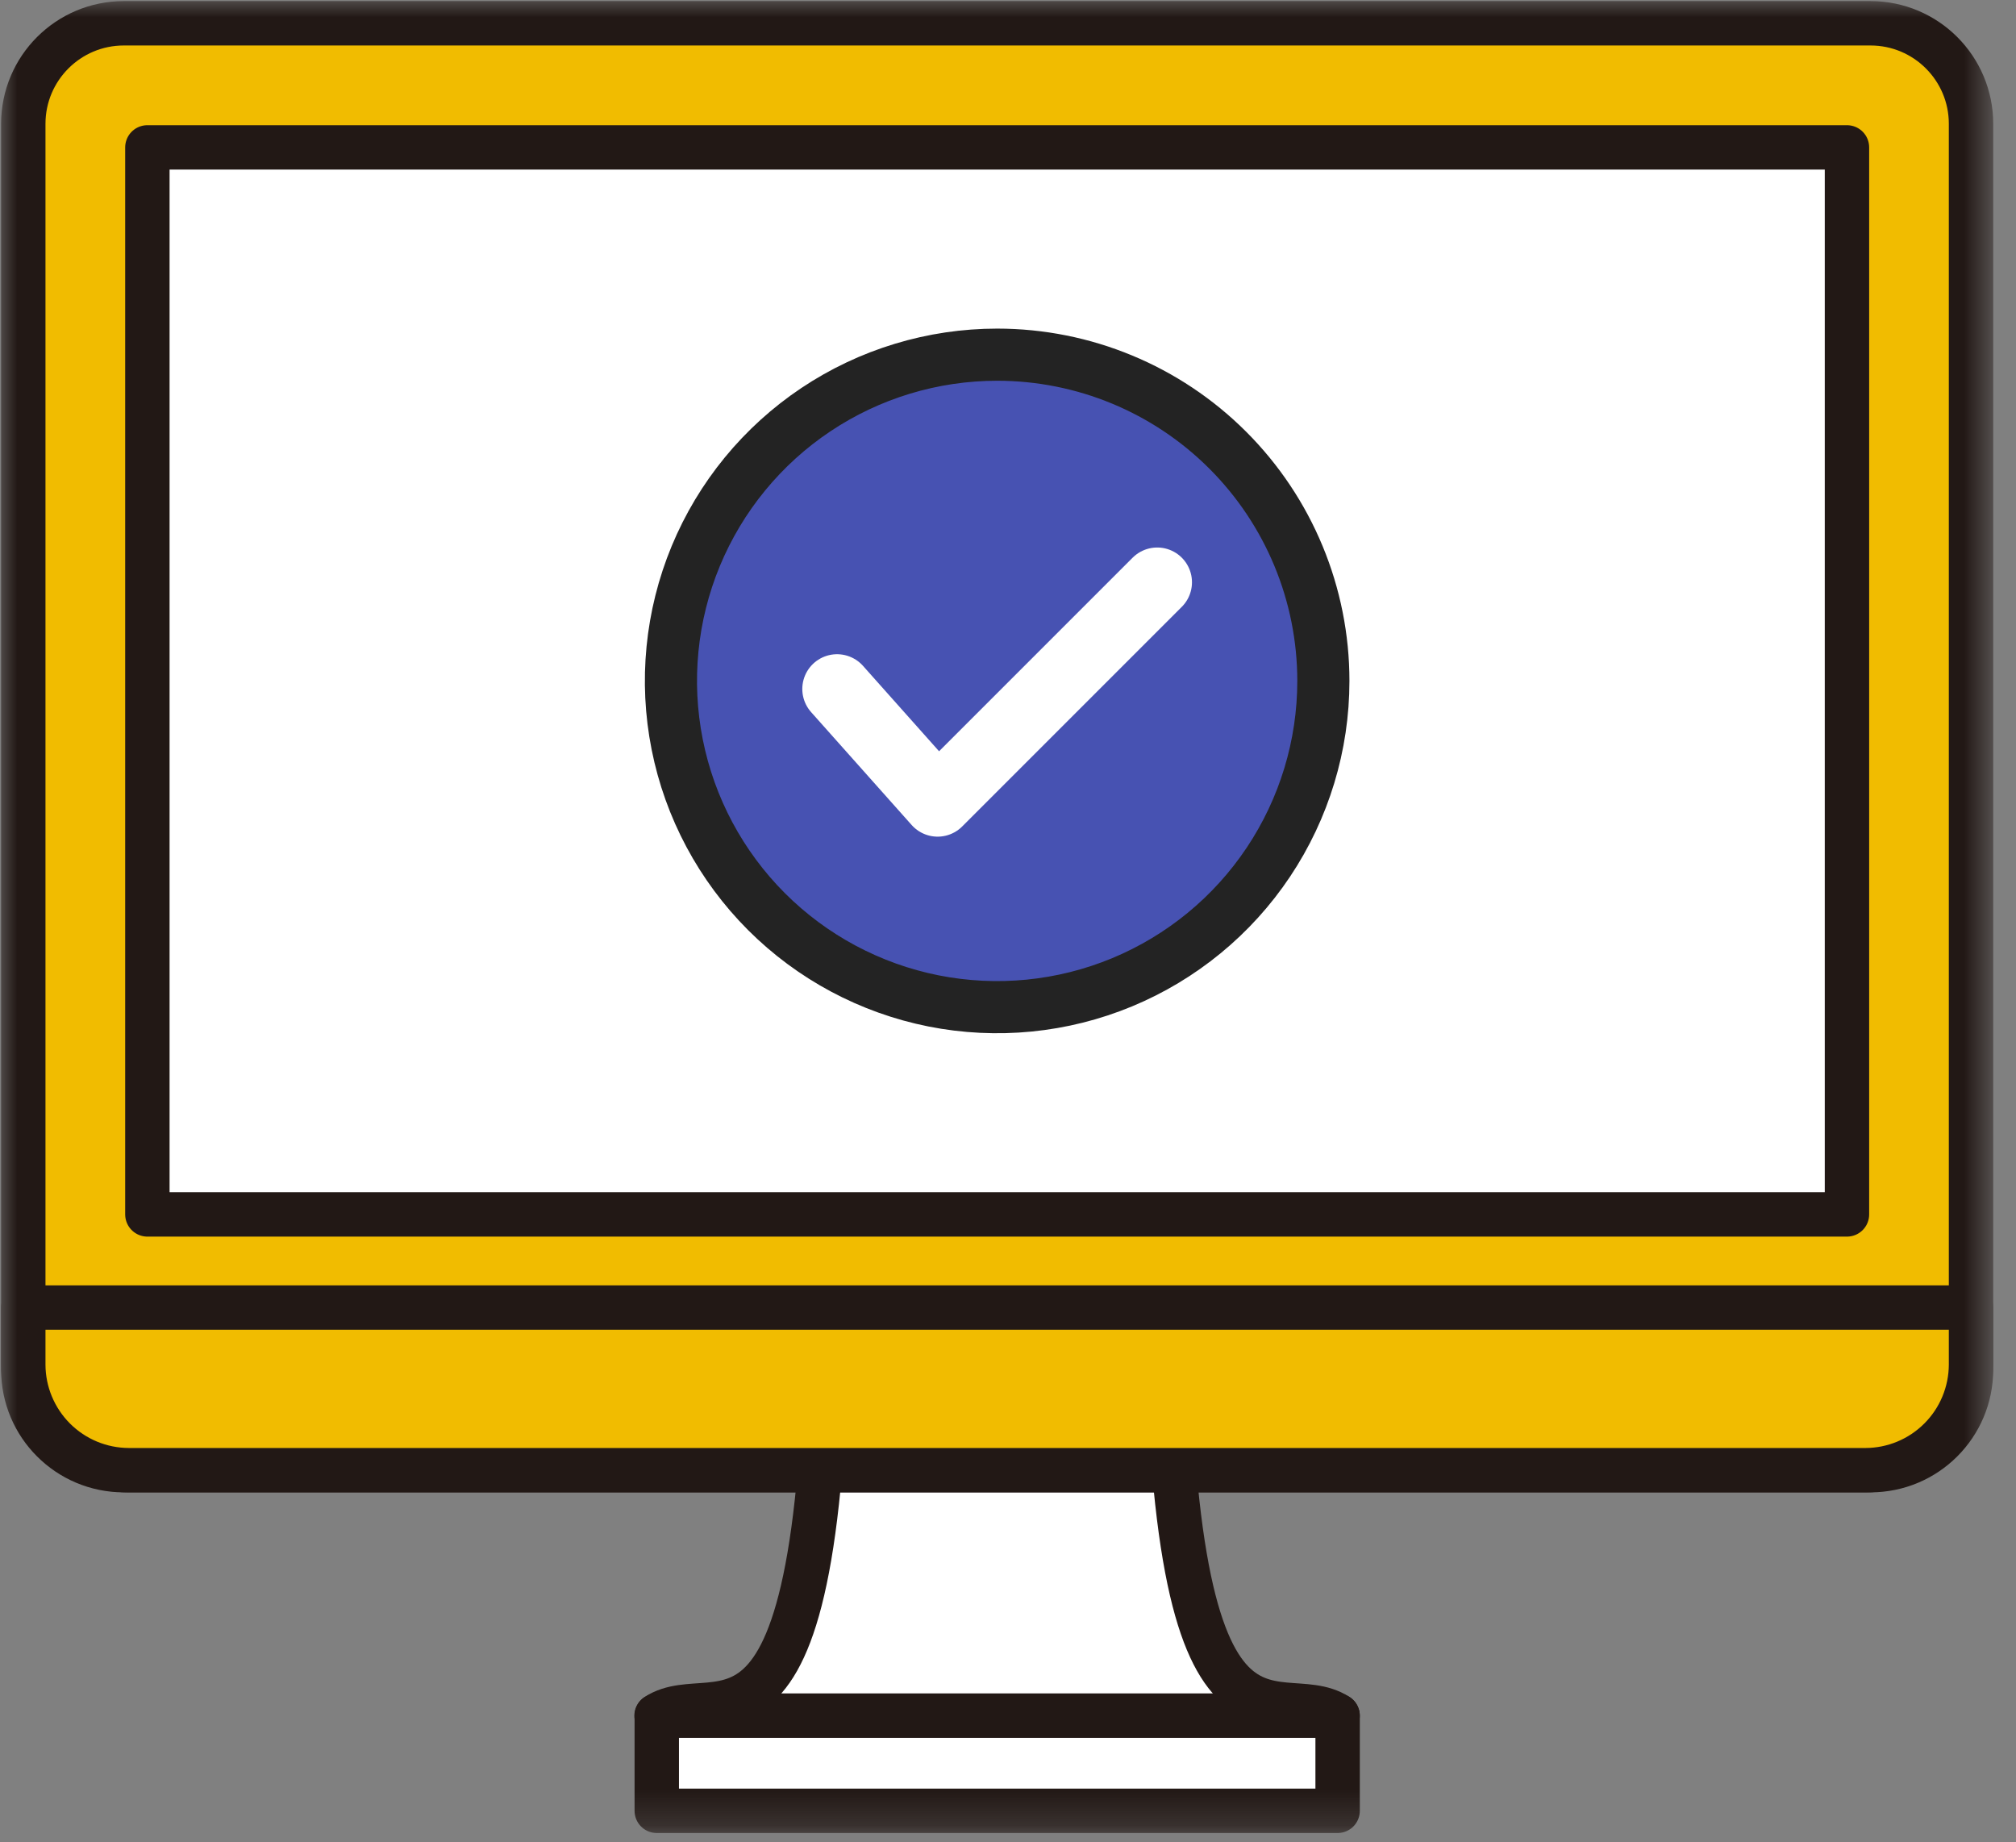
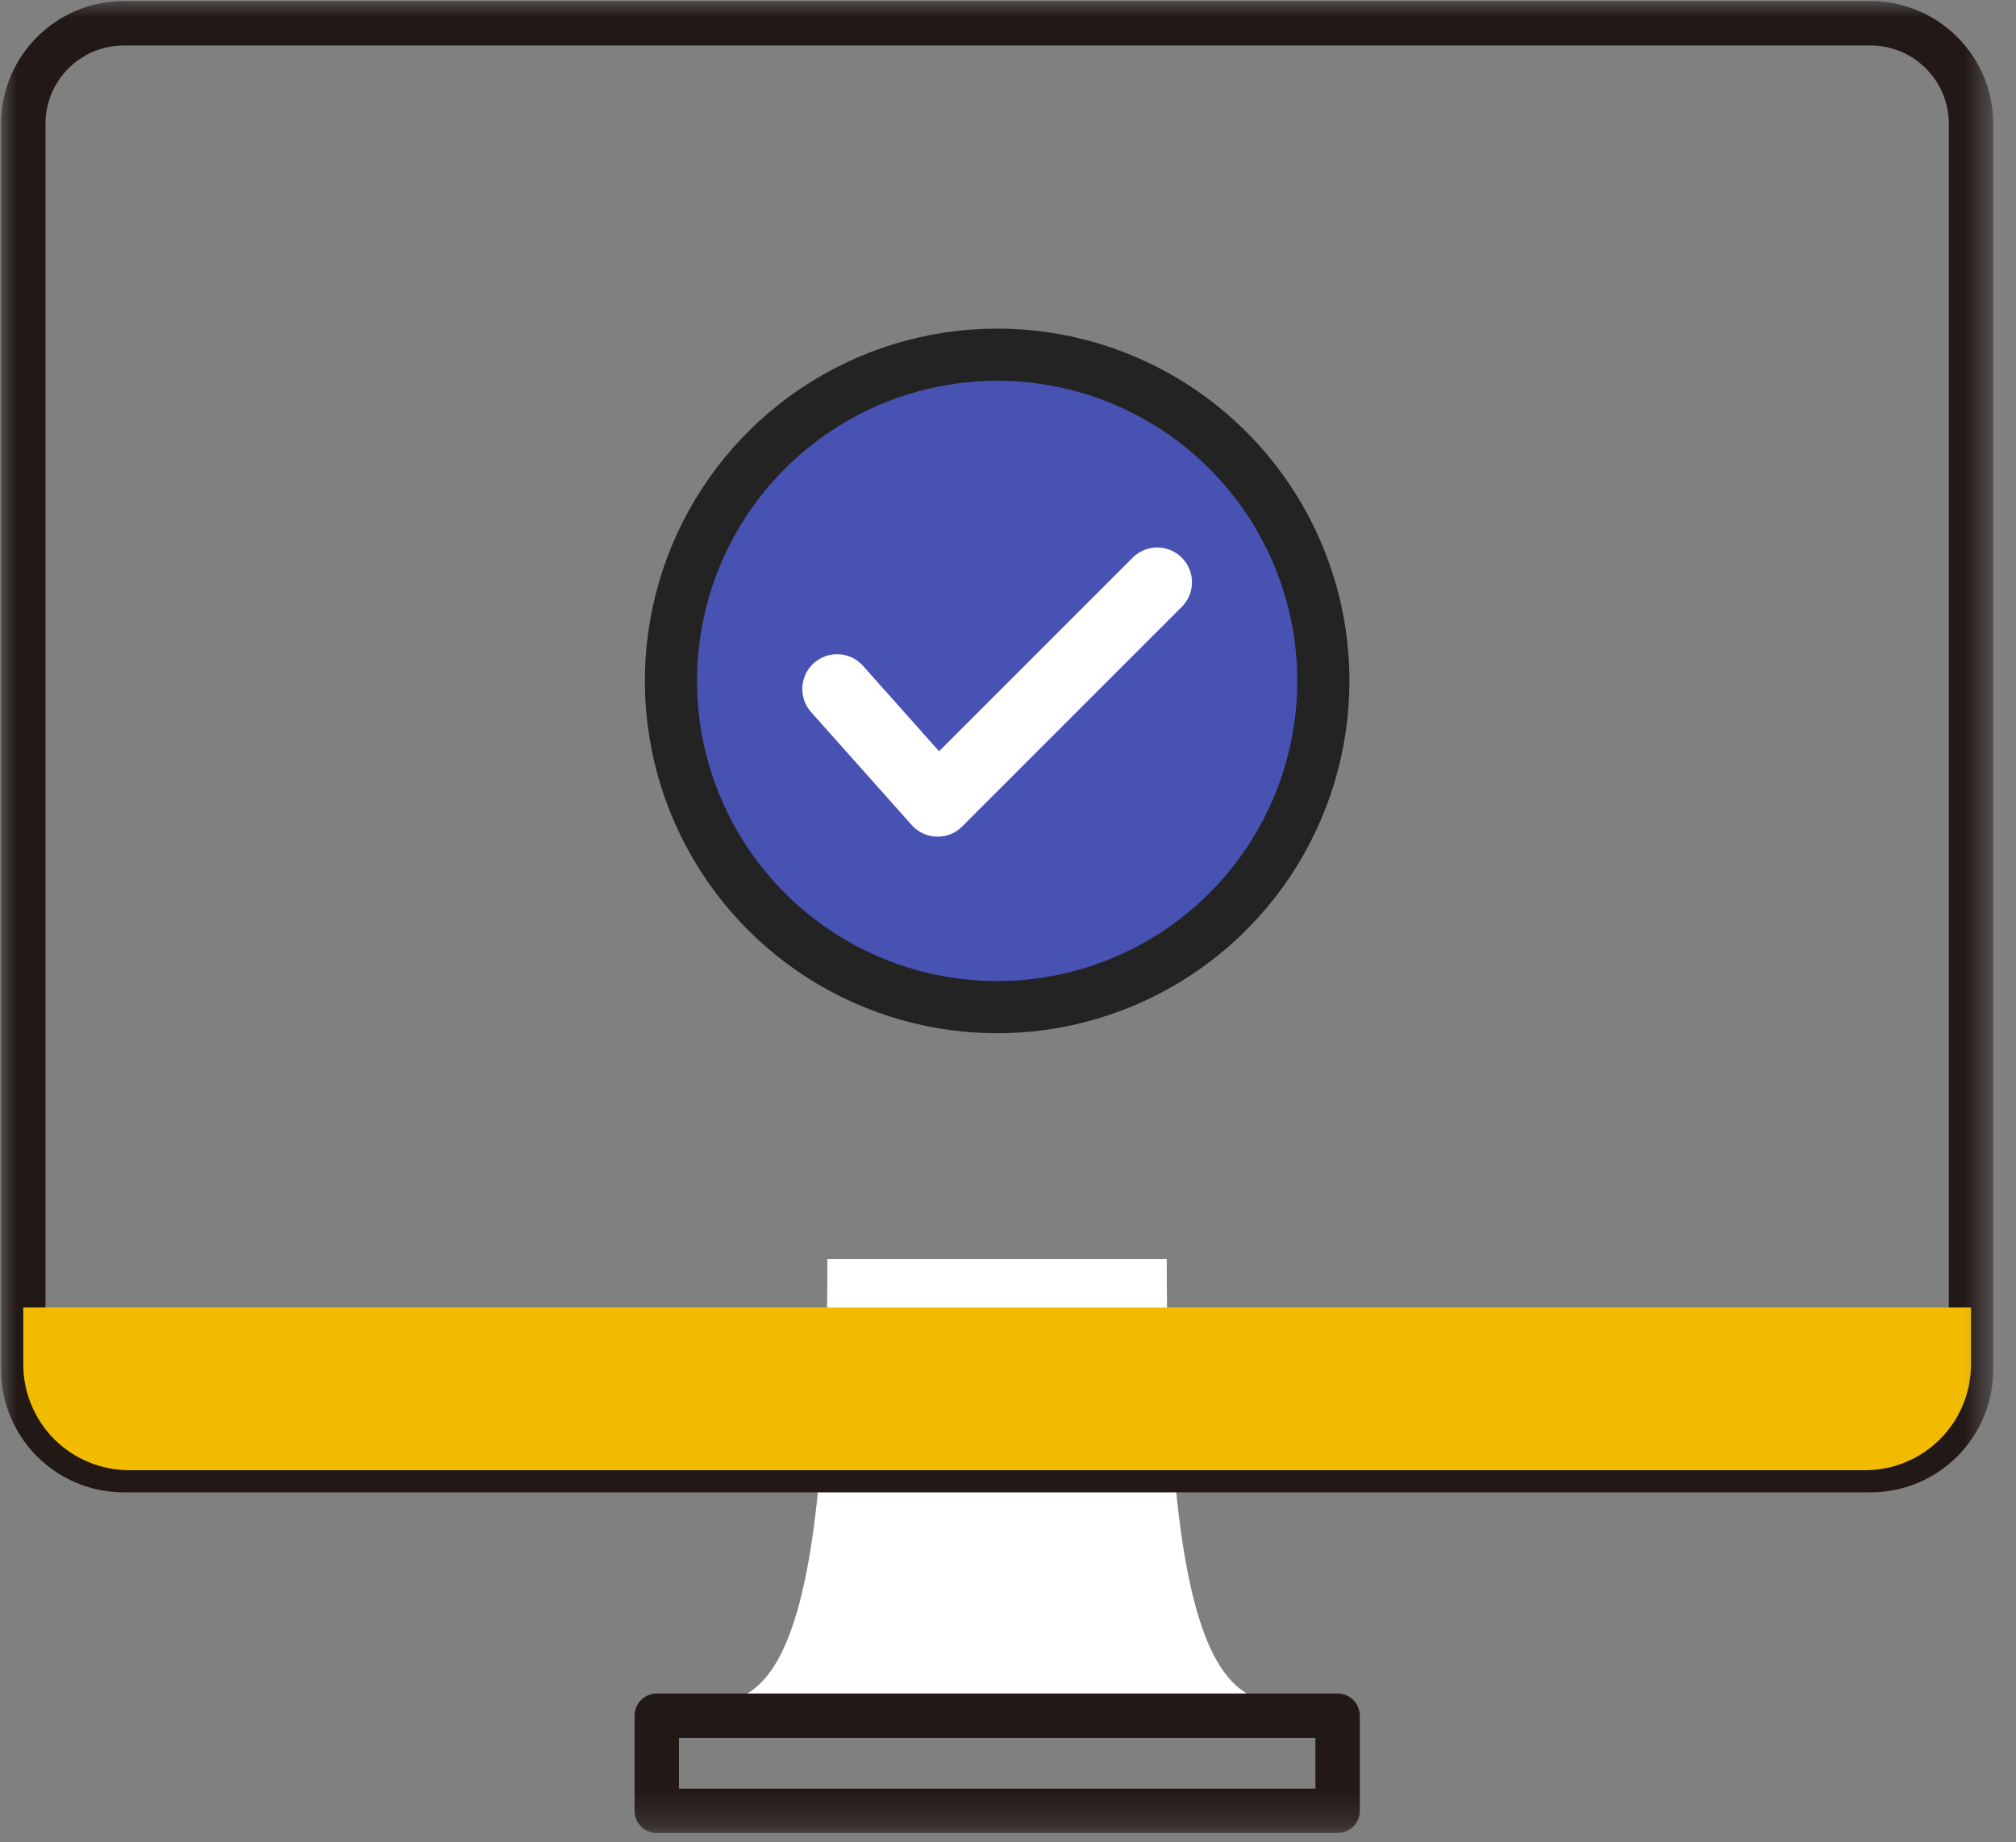
<svg xmlns="http://www.w3.org/2000/svg" width="58" height="53" viewBox="0 0 58 53" fill="none">
  <rect x="0" y="0" width="58" height="53" fill="#808080" stroke="none" />
  <mask id="mask0_43_608" style="mask-type:luminance" maskUnits="userSpaceOnUse" x="0" y="0" width="58" height="53">
    <path d="M57.376 0H0V52.761H57.376V0Z" fill="white" />
  </mask>
  <g mask="url(#mask0_43_608)">
    <path d="M33.567 36.216C33.567 52.024 36.711 48.199 38.482 49.355H18.889C20.66 48.199 23.804 52.024 23.804 36.216H33.567Z" fill="white" />
-     <path d="M33.567 36.216C33.567 52.024 36.711 48.199 38.482 49.355H18.889C20.66 48.199 23.804 52.024 23.804 36.216H33.567Z" stroke="#221815" stroke-width="1.277" stroke-linejoin="round" />
-     <path d="M38.483 49.356H18.895V52.092H38.483V49.356Z" fill="white" />
    <path d="M38.483 49.356H18.895V52.092H38.483V49.356Z" stroke="#221815" stroke-width="1.277" stroke-linejoin="round" />
-     <path d="M53.814 0.67H3.562C1.965 0.67 0.67 1.965 0.67 3.562V39.4C0.67 40.997 1.965 42.292 3.562 42.292H53.814C55.411 42.292 56.706 40.997 56.706 39.4V3.562C56.706 1.965 55.411 0.67 53.814 0.67Z" fill="#F1BC00" />
    <path d="M53.814 0.67H3.562C1.965 0.67 0.67 1.965 0.67 3.562V39.4C0.67 40.997 1.965 42.292 3.562 42.292H53.814C55.411 42.292 56.706 40.997 56.706 39.4V3.562C56.706 1.965 55.411 0.67 53.814 0.67Z" stroke="#221815" stroke-width="1.277" stroke-linejoin="round" />
    <path d="M56.706 39.258C56.703 40.062 56.383 40.833 55.814 41.401C55.246 41.97 54.475 42.291 53.671 42.293H3.706C2.902 42.291 2.131 41.971 1.562 41.402C0.993 40.833 0.672 40.062 0.67 39.258V37.614H56.706V39.258Z" fill="#F1BC00" />
-     <path d="M56.706 39.258C56.703 40.062 56.383 40.833 55.814 41.401C55.246 41.97 54.475 42.291 53.671 42.293H3.706C2.902 42.291 2.131 41.971 1.562 41.402C0.993 40.833 0.672 40.062 0.67 39.258V37.614H56.706V39.258Z" stroke="#221815" stroke-width="1.277" stroke-linejoin="round" />
-     <path d="M53.137 4.24H4.24V34.935H53.137V4.24Z" fill="white" />
-     <path d="M53.137 4.24H4.24V34.935H53.137V4.24Z" stroke="#221815" stroke-width="1.277" stroke-linejoin="round" />
+     <path d="M53.137 4.24V34.935H53.137V4.24Z" fill="white" />
    <path d="M38.073 19.588C38.073 21.444 37.522 23.259 36.491 24.802C35.46 26.346 33.994 27.548 32.279 28.259C30.564 28.969 28.677 29.155 26.856 28.793C25.036 28.43 23.364 27.537 22.051 26.224C20.739 24.911 19.845 23.239 19.483 21.418C19.121 19.598 19.307 17.711 20.017 15.996C20.728 14.281 21.931 12.815 23.474 11.784C25.018 10.753 26.832 10.203 28.689 10.203C31.178 10.203 33.565 11.192 35.325 12.952C37.085 14.712 38.073 17.099 38.073 19.588Z" fill="#4752B2" />
    <path d="M38.073 19.588C38.073 21.444 37.522 23.259 36.491 24.802C35.46 26.346 33.994 27.548 32.279 28.259C30.564 28.969 28.677 29.155 26.856 28.793C25.036 28.43 23.364 27.537 22.051 26.224C20.739 24.911 19.845 23.239 19.483 21.418C19.121 19.598 19.307 17.711 20.017 15.996C20.728 14.281 21.931 12.815 23.474 11.784C25.018 10.753 26.832 10.203 28.689 10.203C31.178 10.203 33.565 11.192 35.324 12.952C37.084 14.712 38.073 17.099 38.073 19.588Z" stroke="#232323" stroke-width="1.5" stroke-linejoin="round" />
    <path d="M24.082 19.82L26.975 23.068L33.293 16.75" stroke="white" stroke-width="2" stroke-linecap="round" stroke-linejoin="round" />
  </g>
</svg>